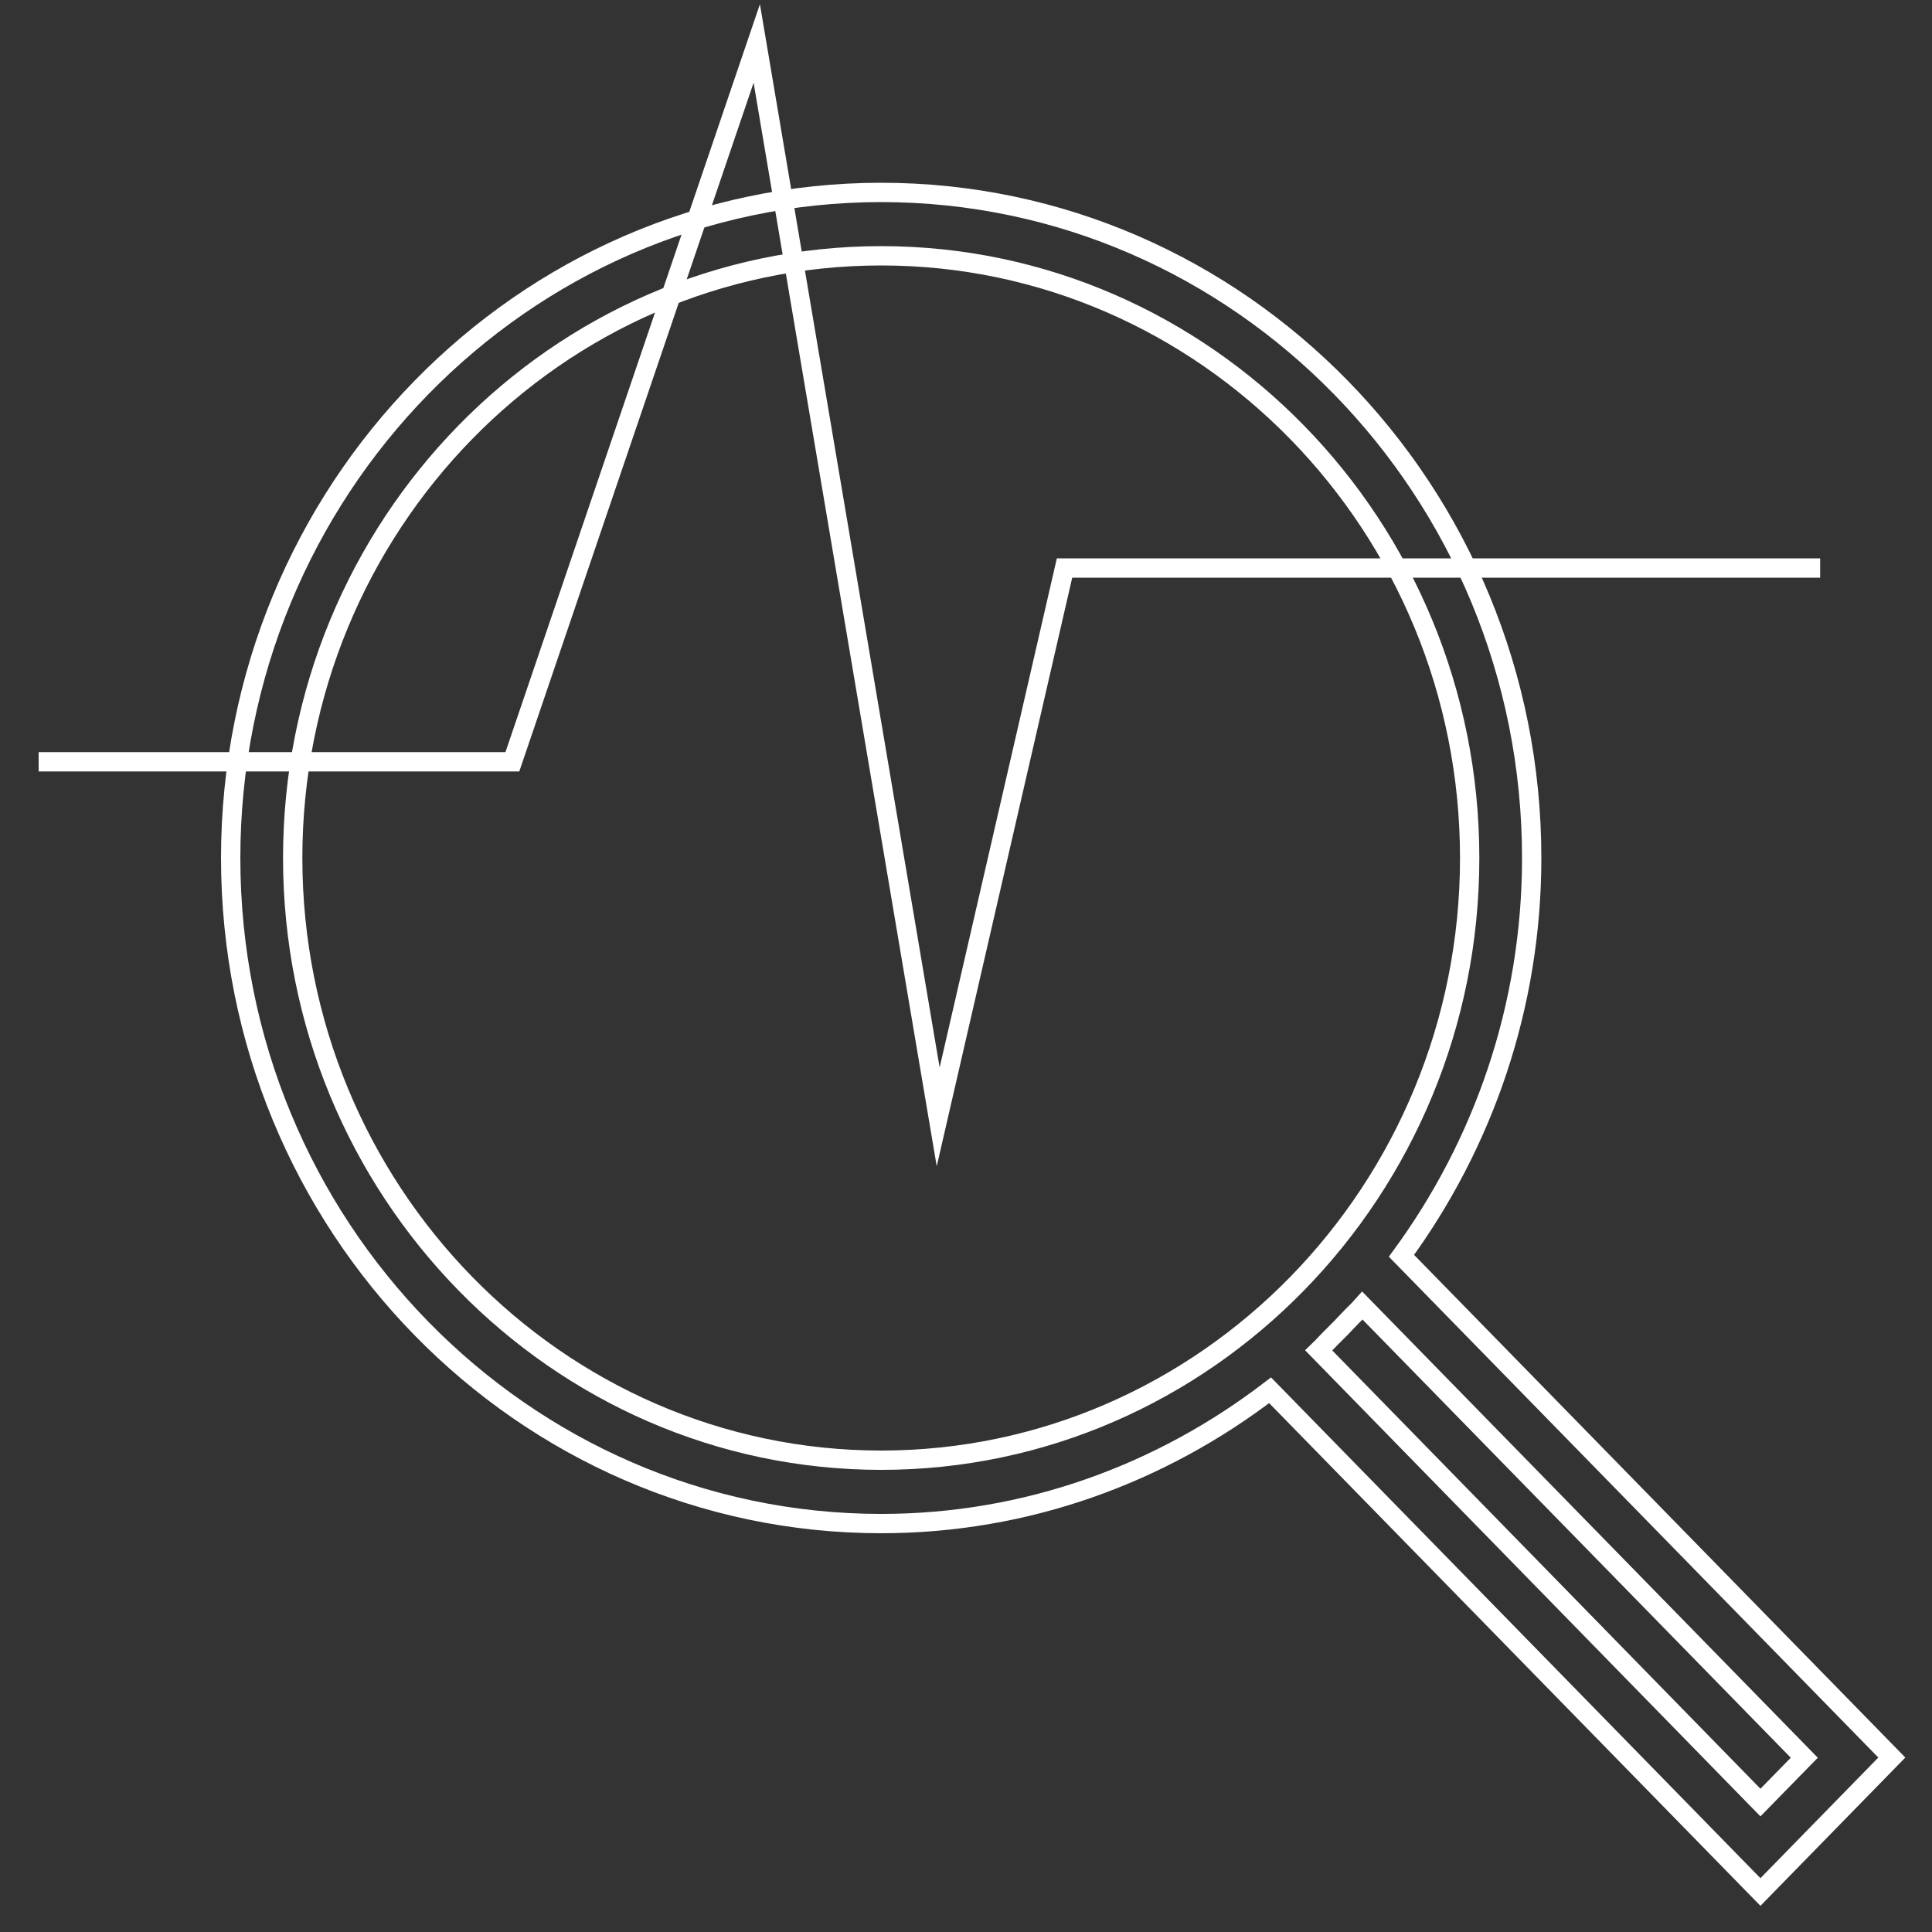
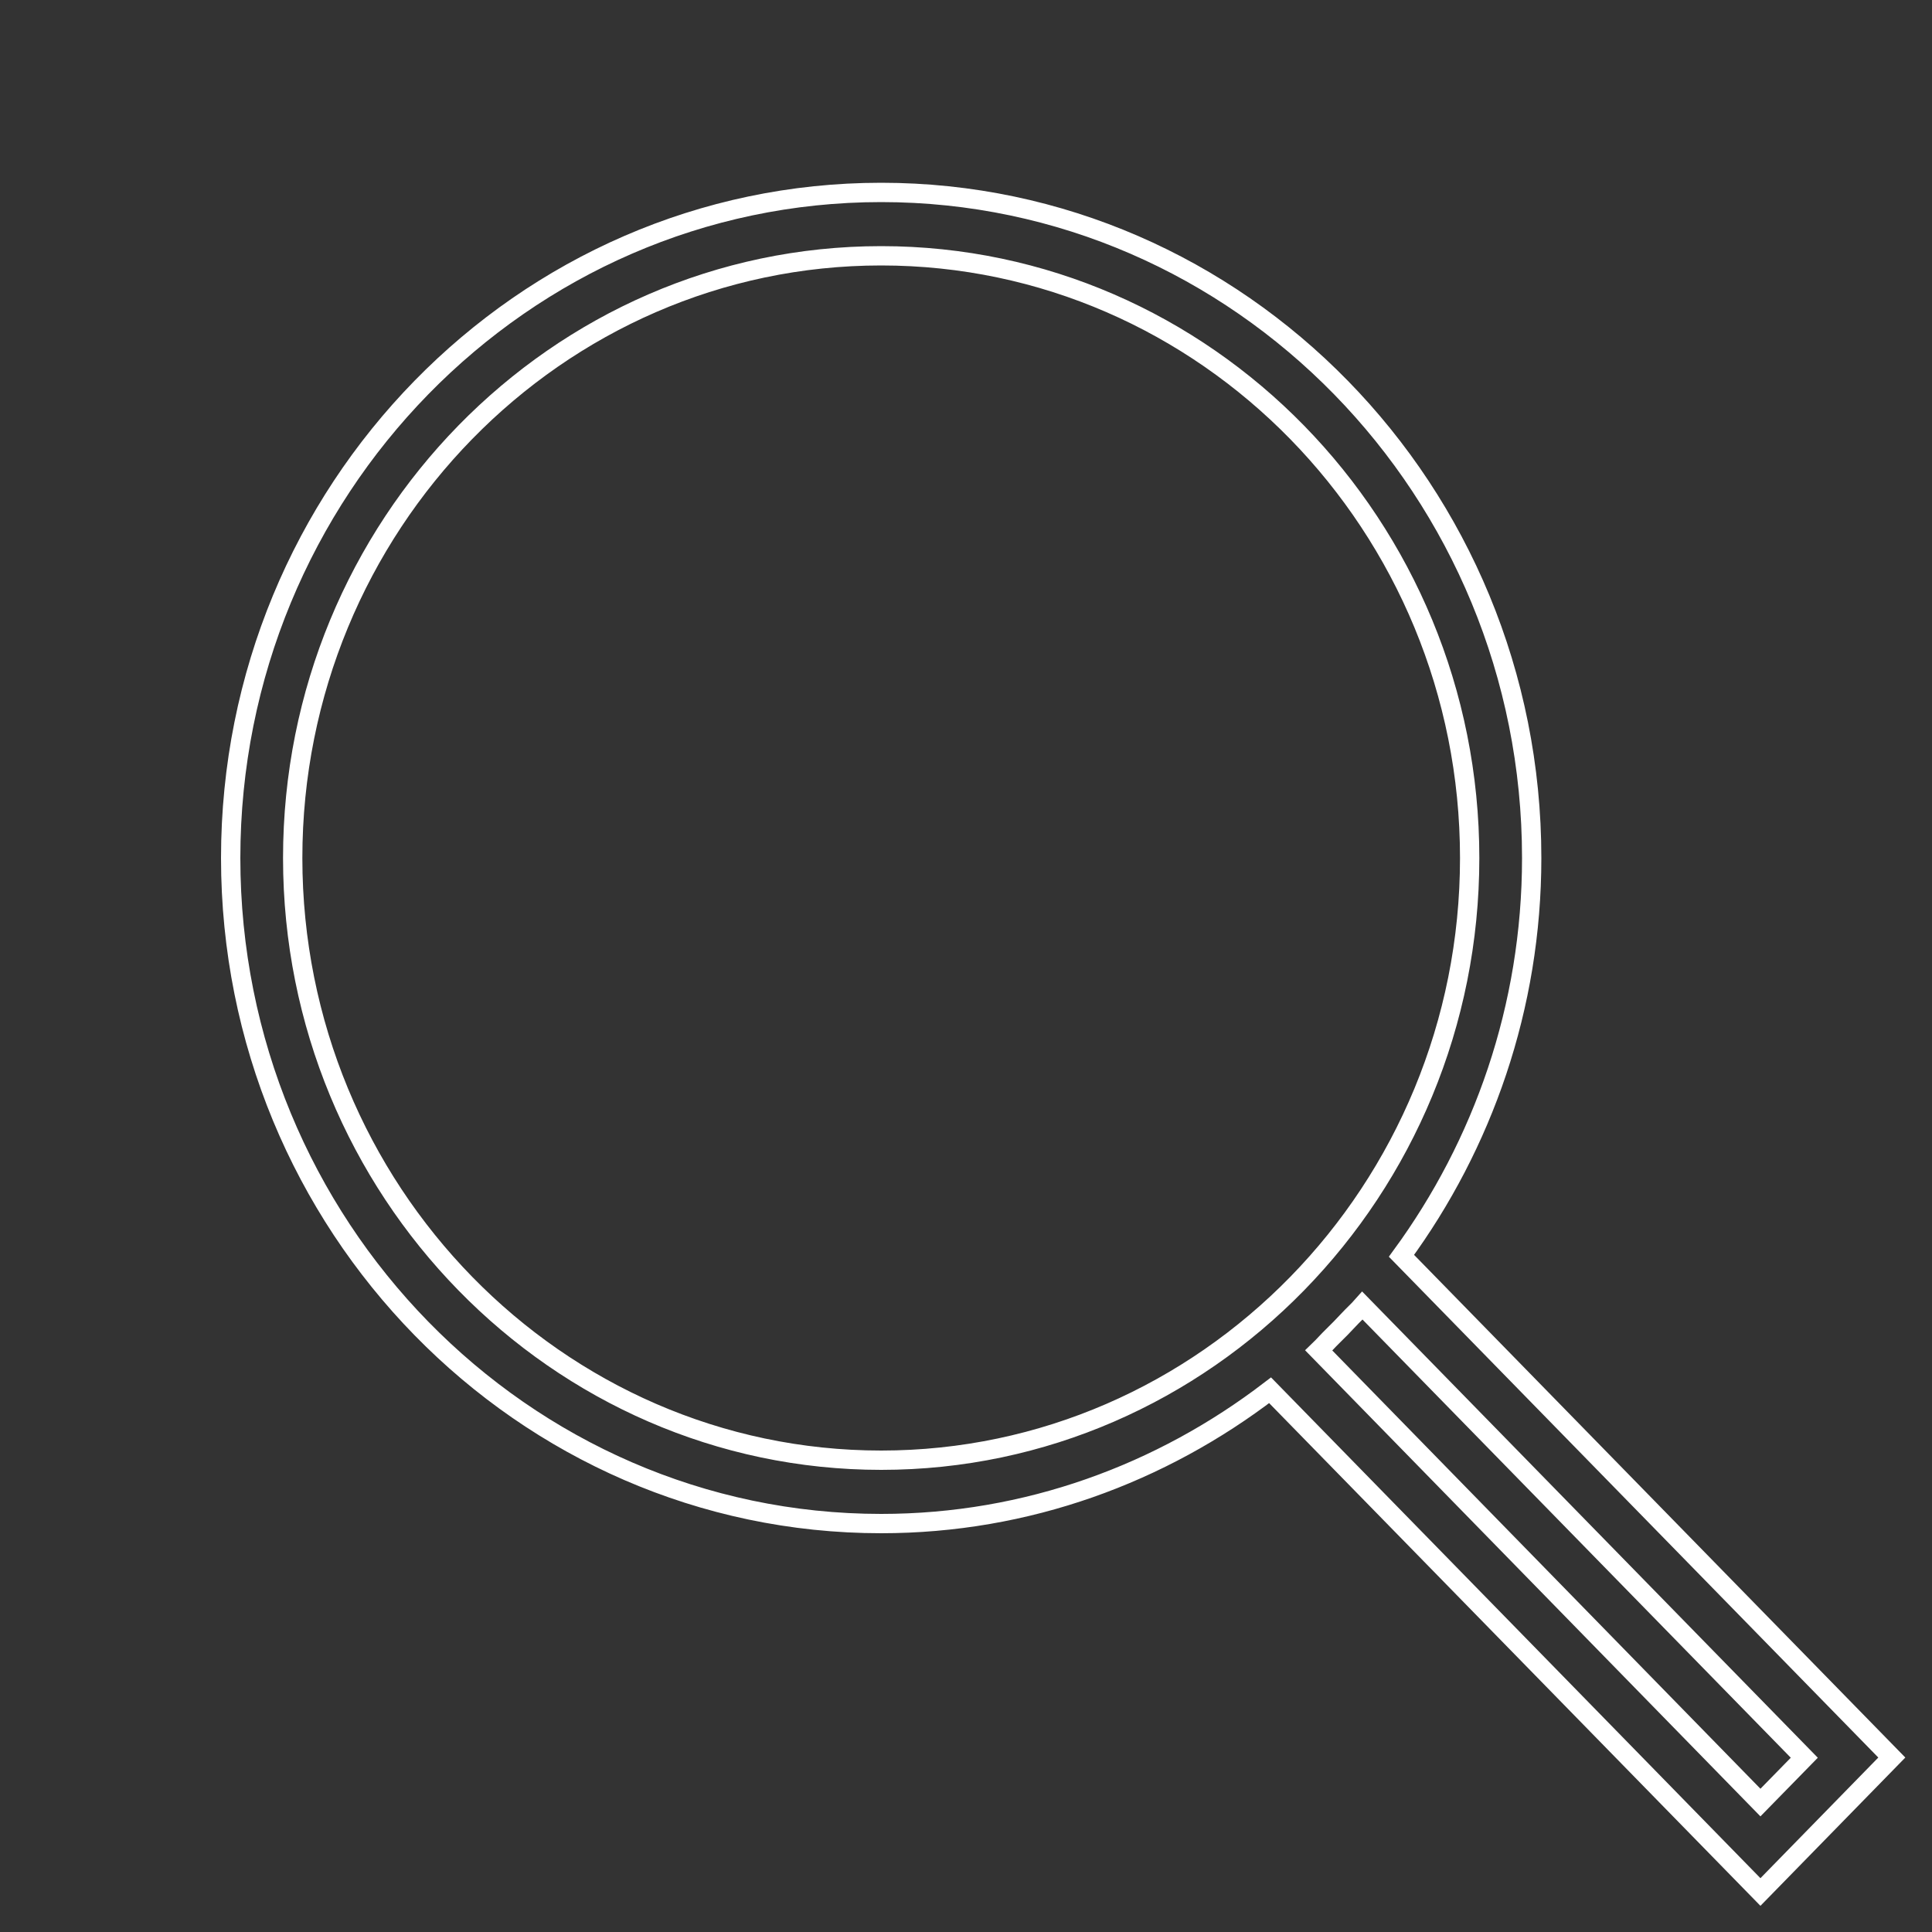
<svg xmlns="http://www.w3.org/2000/svg" viewBox="0 0 100 100" fill="none" stroke="#fff" stroke-miterlimit="10">
  <rect x="0" y="0" width="100" height="100" fill="#333333" stroke="none" />
-   <path d="M2 39.43h24.52L39.17 2.25l9.39 55.56L55.1 29.4h39.11" />
  <path d="M97.92 90.97L72.54 65c4.21-5.75 6.74-12.87 6.74-20.59 0-19-15.1-34.45-33.67-34.45S11.94 25.41 11.94 44.41s15.1 34.45 33.67 34.45c7.55 0 14.5-2.59 20.13-6.9l25.38 25.97 6.8-6.96zM15.15 44.41c0-17.19 13.66-31.17 30.46-31.17s30.46 13.98 30.46 31.17-13.66 31.17-30.46 31.17c-16.79 0-30.46-13.99-30.46-31.17zm53.82 24.76c.29-.28.57-.57.84-.86.23-.25.49-.48.71-.73l22.87 23.4-2.27 2.32-22.86-23.4c.25-.24.47-.5.71-.73z" />
</svg>